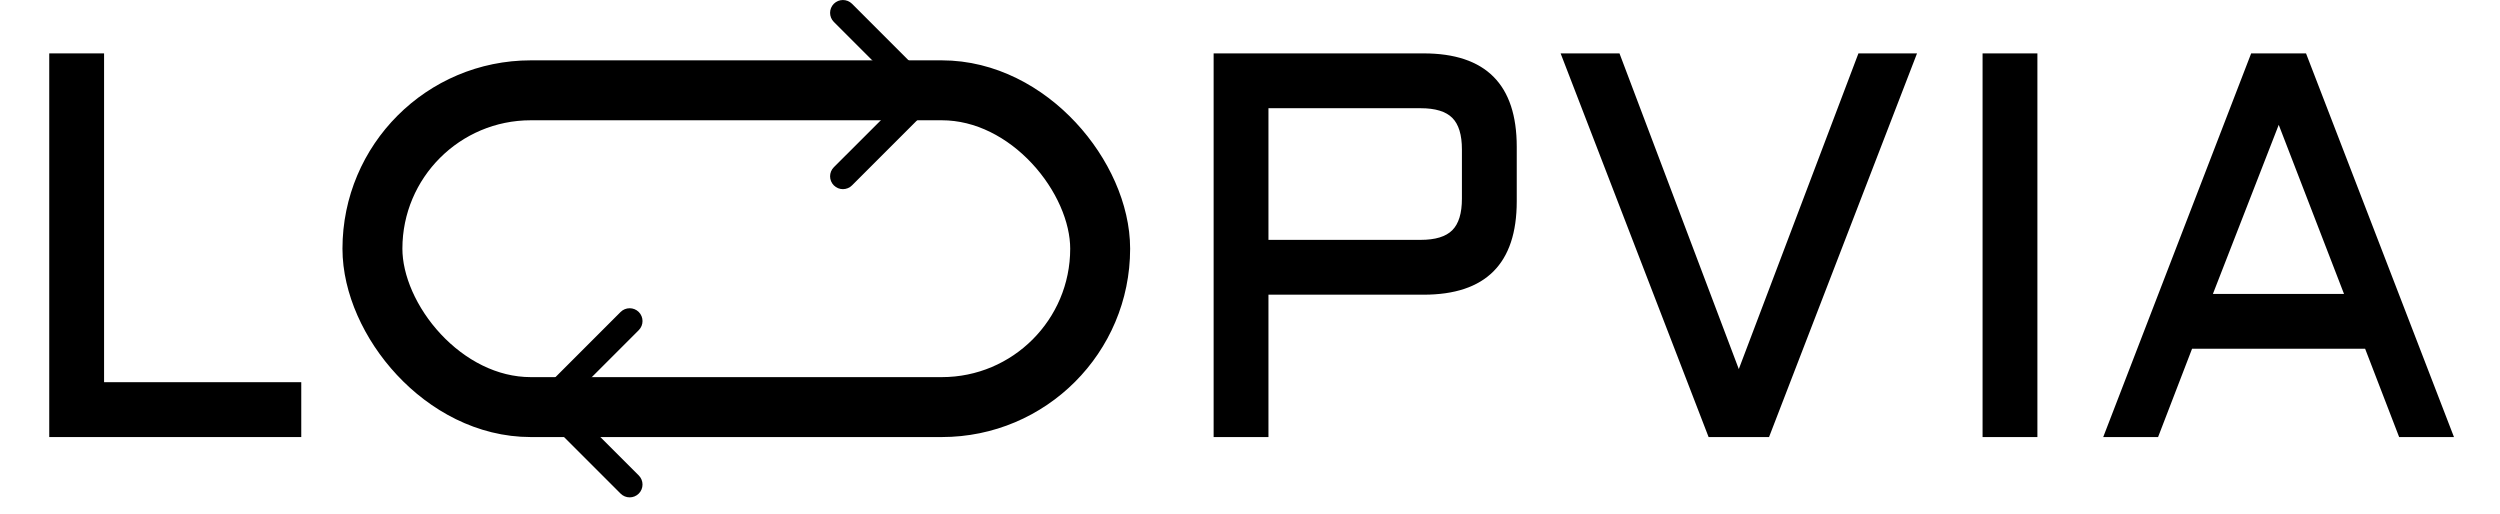
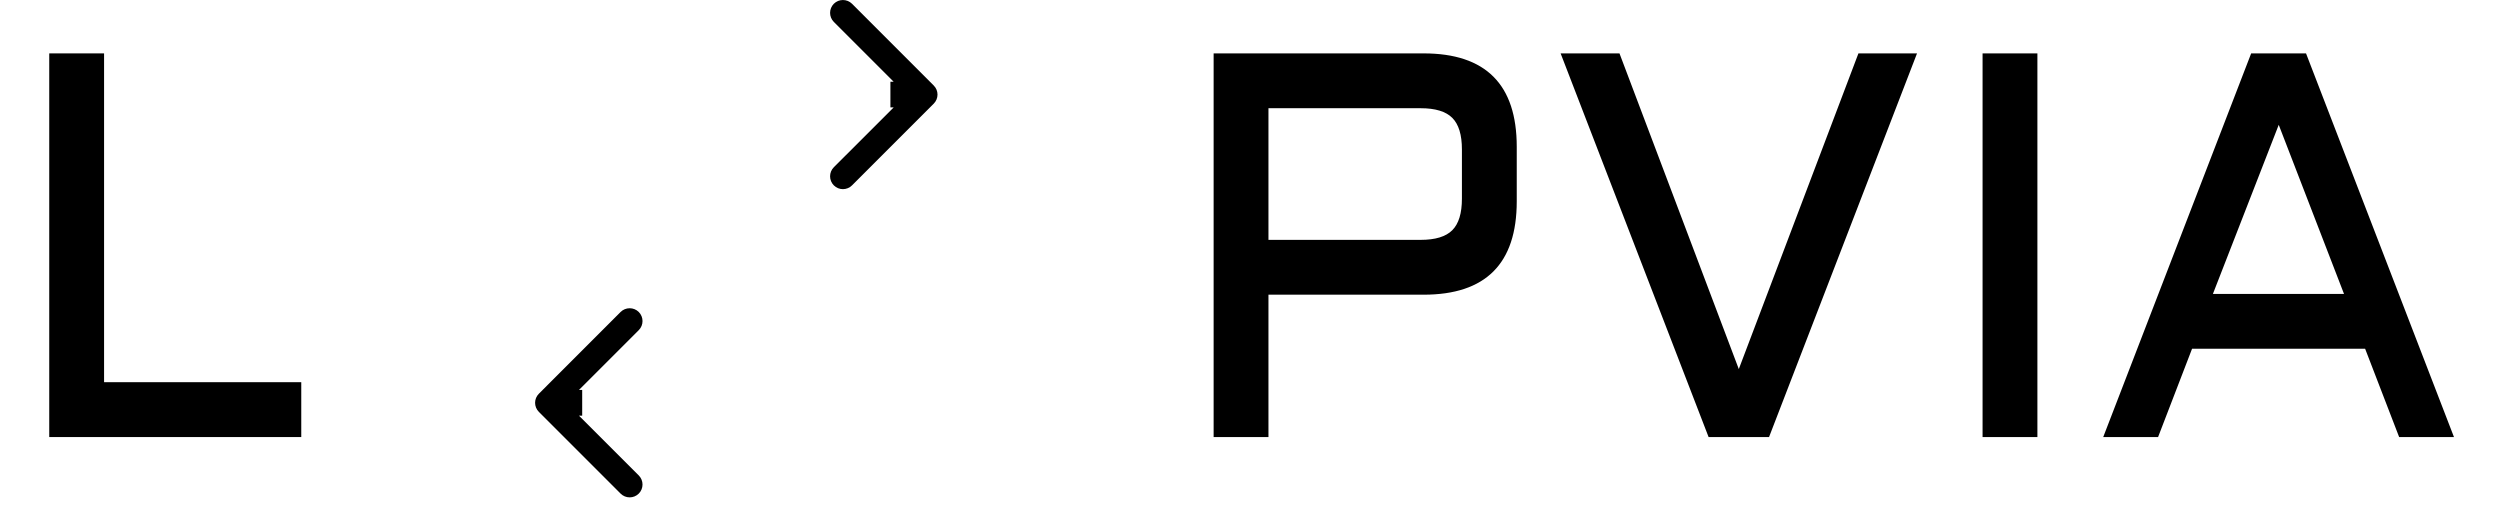
<svg xmlns="http://www.w3.org/2000/svg" width="73" height="15" viewBox="0 0 73 15" fill="none">
  <path d="M3.039 1.559V11.16H8.797V12.762H1.438V1.559H3.039Z" fill="black" />
-   <path d="M35.438 12.762V1.559H41.57C43.383 1.559 44.289 2.467 44.289 4.285V5.879C44.289 7.697 43.383 8.605 41.57 8.605H37.039V12.762H35.438ZM37.039 7.004H41.484C41.911 7.004 42.219 6.91 42.406 6.723C42.594 6.535 42.688 6.228 42.688 5.801V4.363C42.688 3.936 42.594 3.629 42.406 3.441C42.219 3.254 41.911 3.16 41.484 3.16H37.039V7.004ZM49.891 12.762L45.57 1.559H47.289L50.773 10.777L54.266 1.559H55.977L51.656 12.762H49.891ZM59.492 1.559V12.762H57.891V1.559H59.492ZM67.336 1.559L71.656 12.762H70.055L69.062 10.184H64.008L63.016 12.762H61.414L65.734 1.559H67.336ZM64.617 8.582H68.445L66.539 3.645L64.617 8.582Z" fill="black" />
-   <rect x="10.875" y="2.637" width="21.25" height="9.25" rx="4.625" stroke="black" stroke-width="1.75" />
+   <path d="M35.438 12.762V1.559H41.57C43.383 1.559 44.289 2.467 44.289 4.285V5.879C44.289 7.697 43.383 8.605 41.57 8.605H37.039V12.762H35.438ZM37.039 7.004H41.484C41.911 7.004 42.219 6.91 42.406 6.723C42.594 6.535 42.688 6.228 42.688 5.801V4.363C42.688 3.936 42.594 3.629 42.406 3.441C42.219 3.254 41.911 3.16 41.484 3.16H37.039V7.004ZM49.891 12.762L45.57 1.559H47.289L50.773 10.777L54.266 1.559H55.977L51.656 12.762H49.891ZM59.492 1.559V12.762H57.891V1.559H59.492ZM67.336 1.559L71.656 12.762H70.055L69.062 10.184H64.008L63.016 12.762H61.414L65.734 1.559ZM64.617 8.582H68.445L66.539 3.645L64.617 8.582Z" fill="black" />
  <path d="M27.265 3.027C27.412 2.88 27.412 2.643 27.265 2.497L24.879 0.11C24.732 -0.036 24.495 -0.036 24.348 0.11C24.202 0.257 24.202 0.494 24.348 0.64L26.47 2.762L24.348 4.883C24.202 5.029 24.202 5.267 24.348 5.413C24.495 5.56 24.732 5.56 24.879 5.413L27.265 3.027ZM26 2.762V3.137H27V2.762V2.387H26V2.762Z" fill="black" />
  <path d="M15.735 11.497C15.588 11.643 15.588 11.88 15.735 12.027L18.121 14.413C18.268 14.56 18.505 14.56 18.652 14.413C18.798 14.267 18.798 14.03 18.652 13.883L16.53 11.762L18.652 9.64C18.798 9.494 18.798 9.257 18.652 9.11C18.505 8.964 18.268 8.964 18.121 9.11L15.735 11.497ZM17 11.762L17 11.387L16 11.387L16 11.762L16 12.137L17 12.137L17 11.762Z" fill="black" />
</svg>